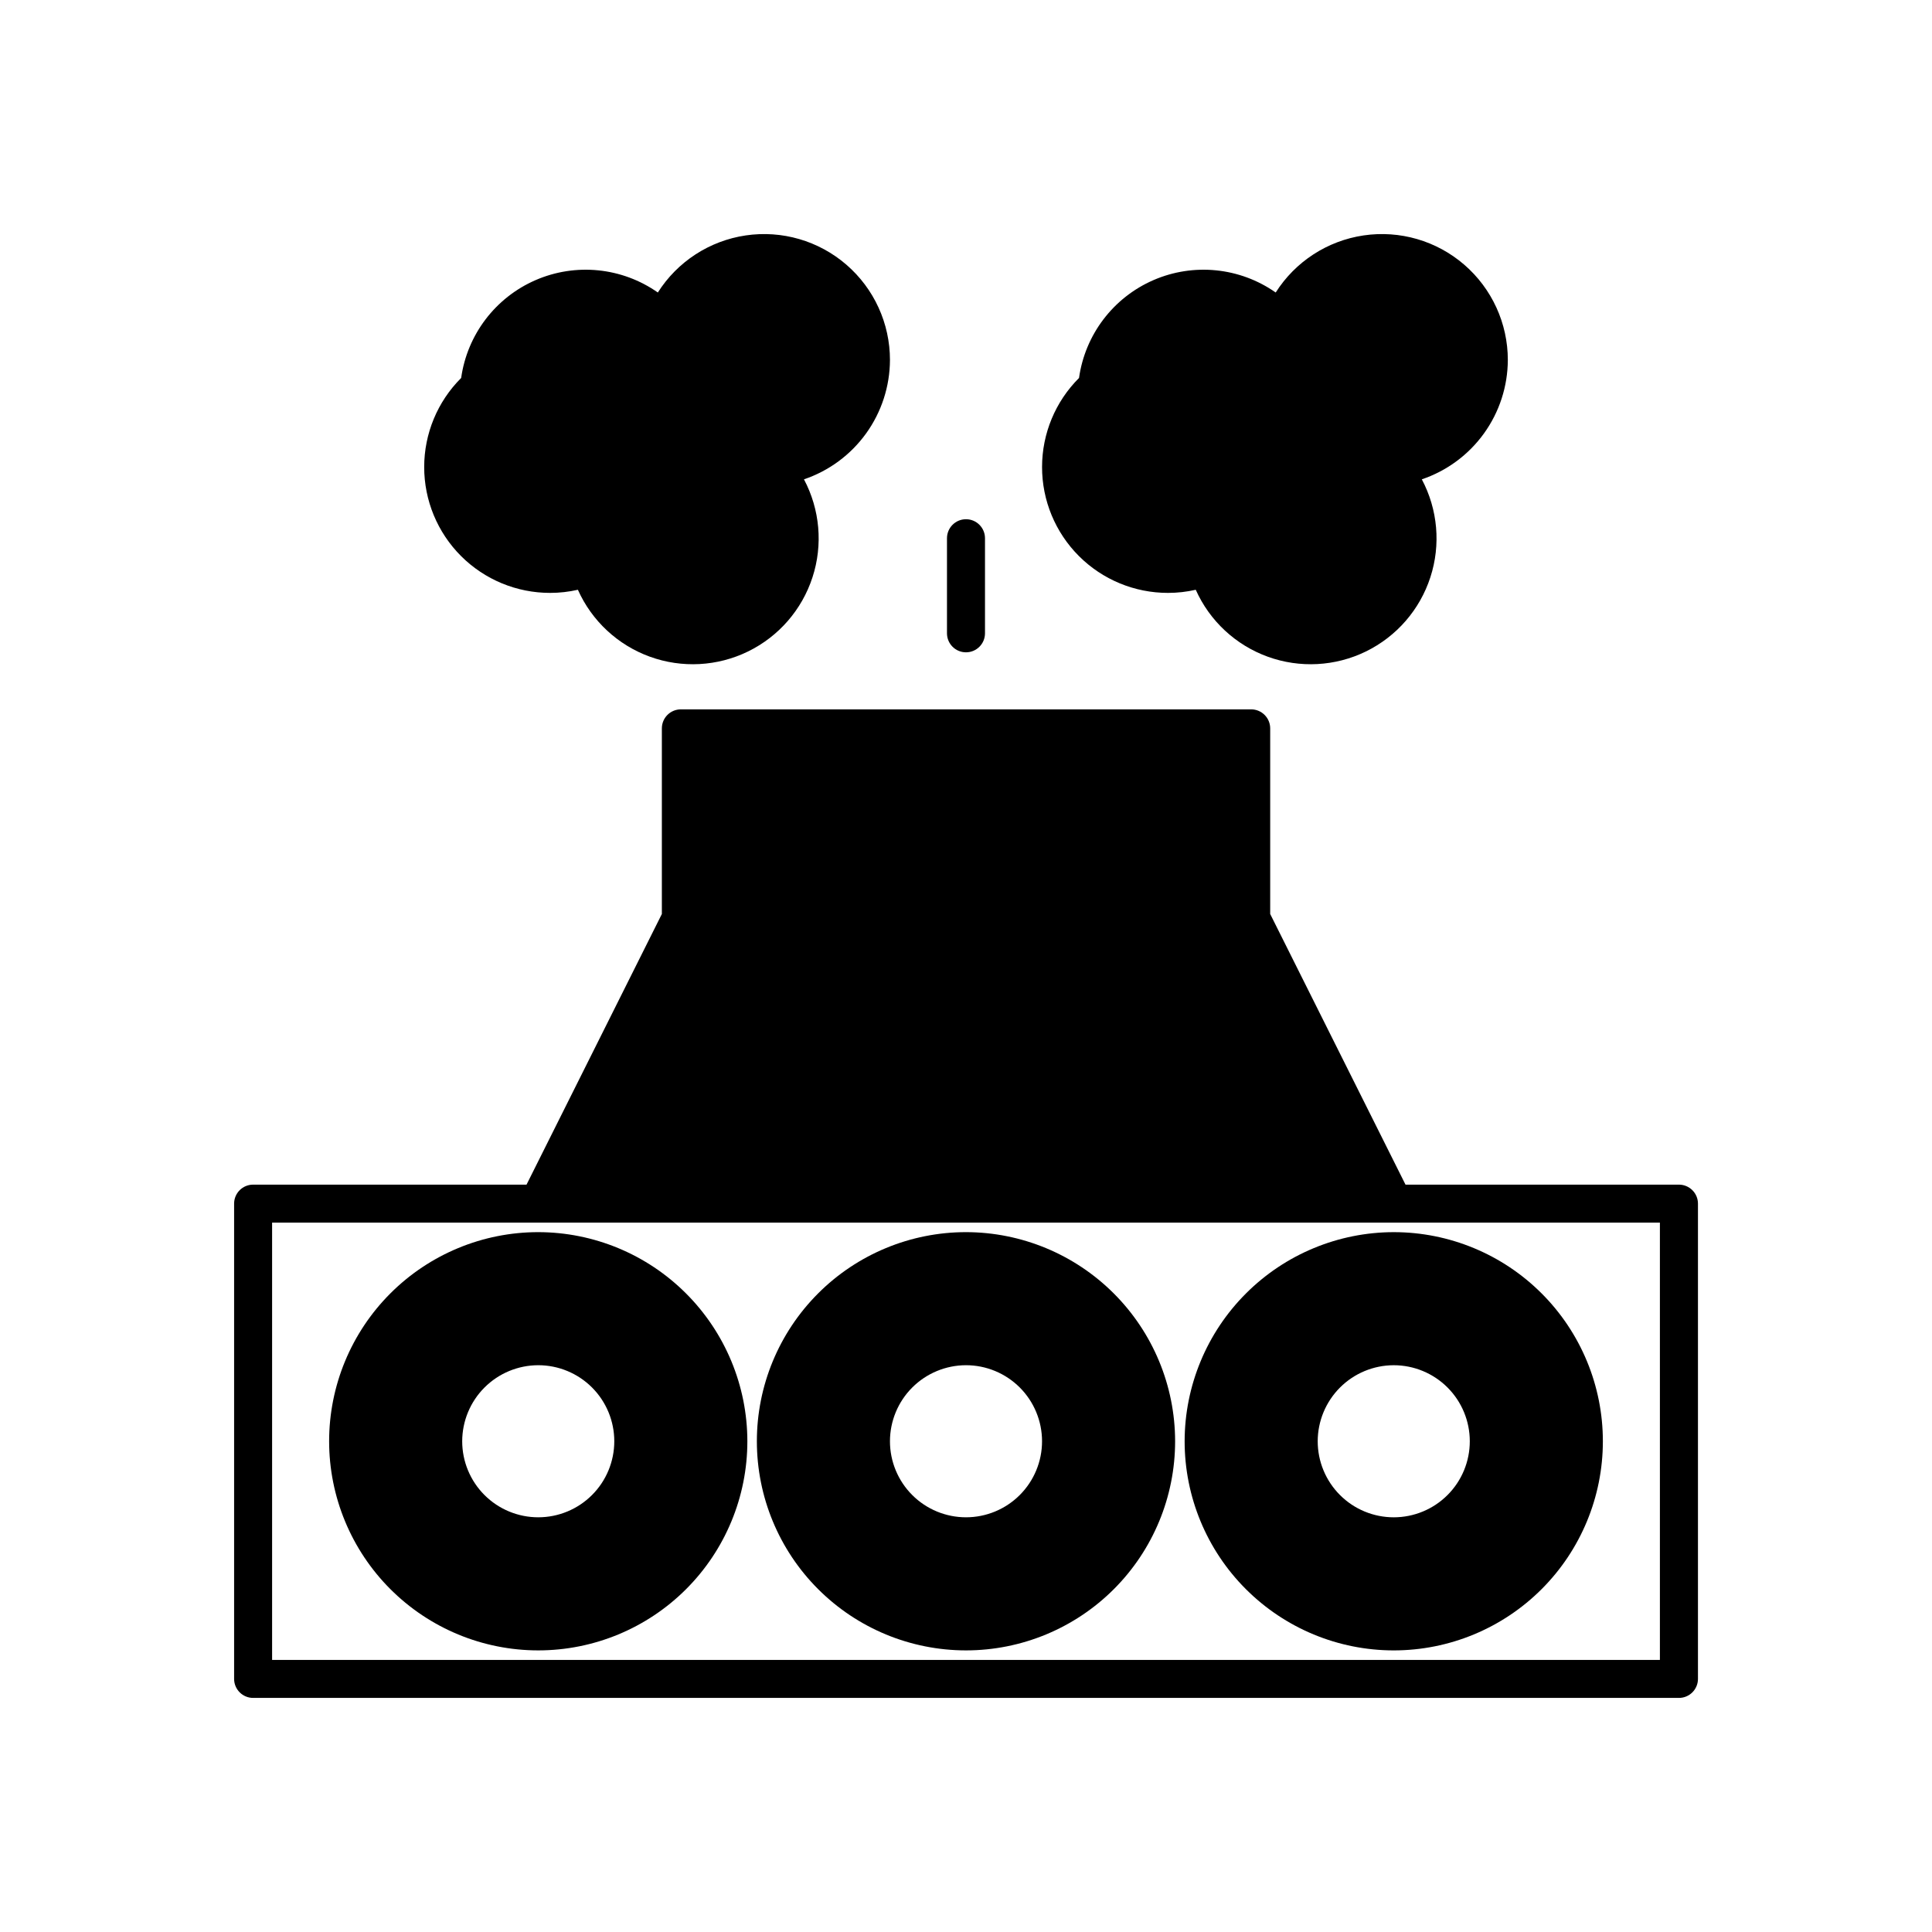
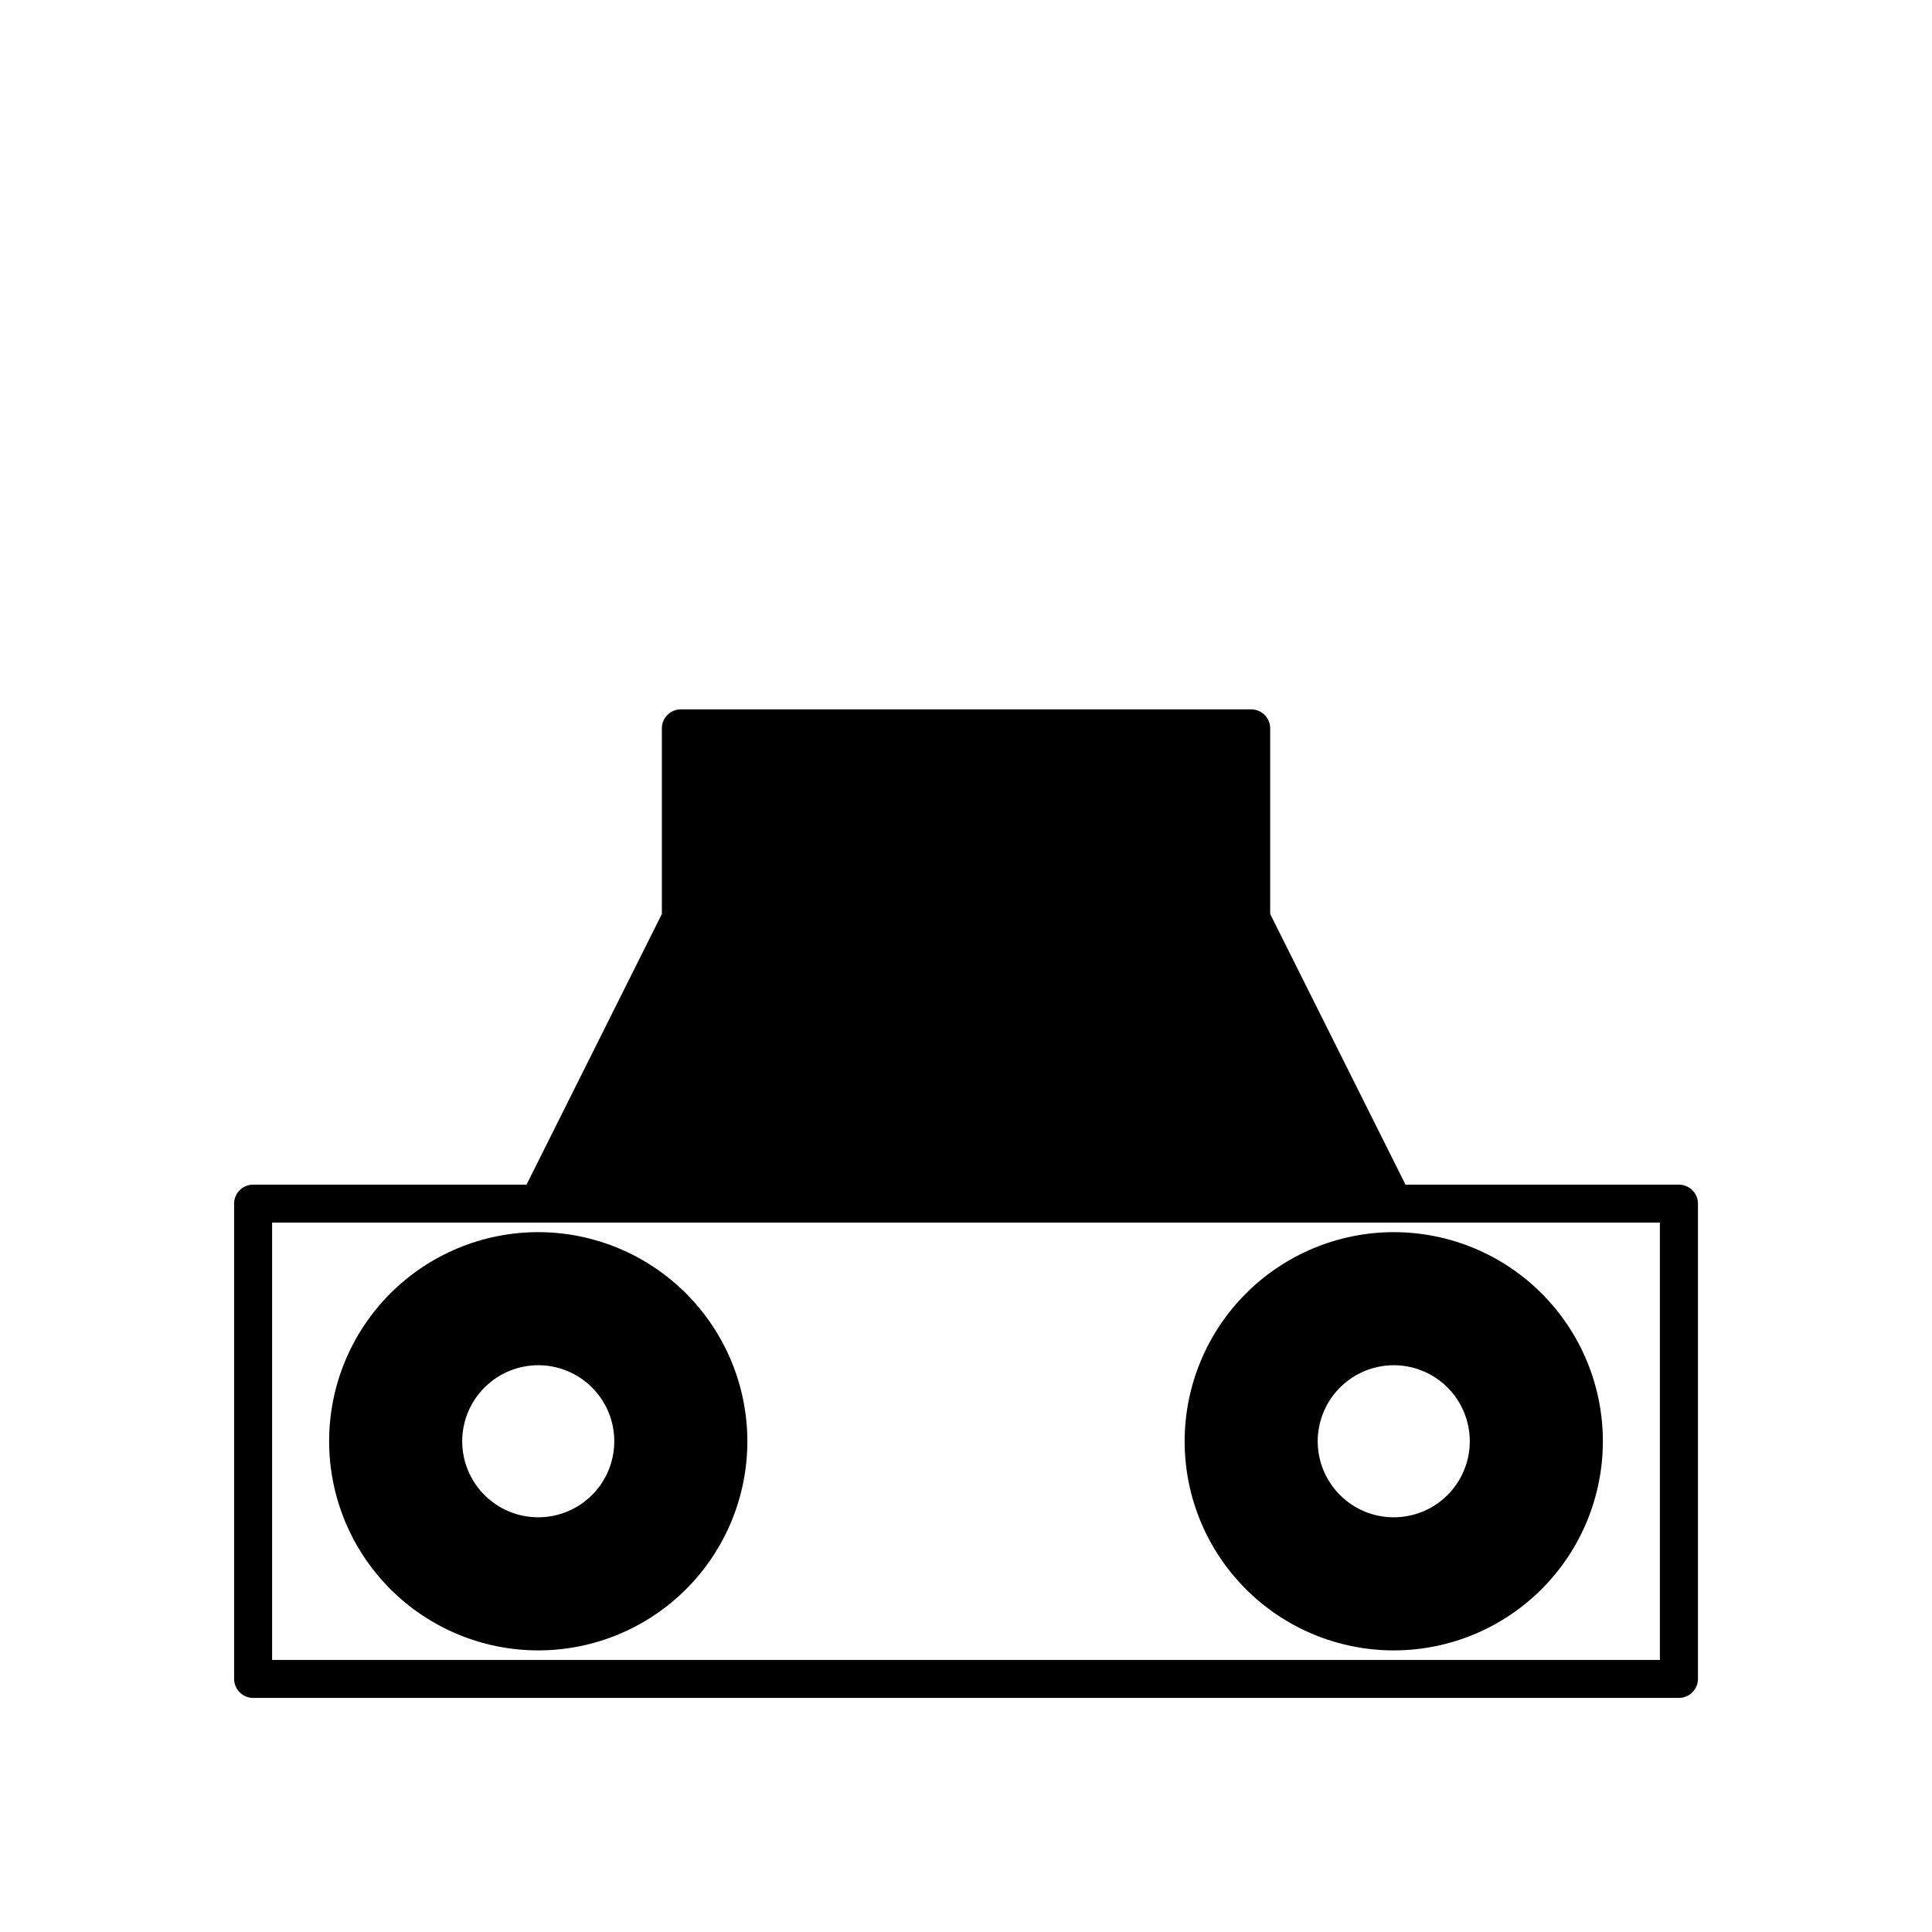
<svg xmlns="http://www.w3.org/2000/svg" fill="#000000" width="800px" height="800px" version="1.1" viewBox="144 144 512 512">
  <g>
-     <path d="m379.85 239.41c0.004-9.699-4.211-18.922-11.551-25.262-7.34-6.344-17.074-9.176-26.672-7.758-9.594 1.414-18.098 6.938-23.293 15.129-9.496-6.66-21.77-7.902-32.406-3.281-10.637 4.621-18.105 14.445-19.715 25.93-6.269 6.25-9.793 14.738-9.797 23.59-0.008 8.855 3.508 17.344 9.77 23.605 6.262 6.258 14.754 9.77 23.605 9.762 2.477 0 4.945-0.277 7.356-0.828 3.695 8.254 10.578 14.656 19.078 17.738 8.504 3.082 17.891 2.582 26.016-1.387s14.289-11.066 17.082-19.668c2.797-8.598 1.977-17.965-2.262-25.949 6.621-2.238 12.375-6.488 16.461-12.156 4.086-5.672 6.301-12.477 6.328-19.465z" />
-     <path d="m543.59 239.41c0.004-9.699-4.211-18.922-11.551-25.262-7.34-6.344-17.074-9.176-26.672-7.758-9.594 1.414-18.098 6.938-23.293 15.129-9.496-6.66-21.77-7.902-32.406-3.281-10.637 4.621-18.105 14.445-19.715 25.93-6.269 6.25-9.793 14.738-9.797 23.59-0.008 8.855 3.508 17.344 9.77 23.605 6.262 6.258 14.754 9.77 23.605 9.762 2.477 0 4.945-0.277 7.356-0.828 3.691 8.254 10.578 14.656 19.078 17.738 8.5 3.082 17.891 2.582 26.016-1.387s14.289-11.066 17.082-19.668c2.797-8.598 1.977-17.965-2.266-25.949 6.625-2.238 12.379-6.488 16.465-12.156 4.086-5.672 6.301-12.477 6.328-19.465z" />
    <path d="m588.93 457.94h-72.457l-35.859-71.723v-49.191c0-1.336-0.531-2.617-1.477-3.562-0.945-0.945-2.227-1.477-3.562-1.477h-151.14c-2.781 0-5.035 2.254-5.035 5.039v49.191l-35.863 71.723h-72.457c-2.781 0-5.039 2.254-5.039 5.039v125.95-0.004c0 1.336 0.531 2.617 1.477 3.562 0.945 0.945 2.227 1.477 3.562 1.477h377.86c1.336 0 2.617-0.531 3.562-1.477 0.945-0.945 1.477-2.227 1.477-3.562v-125.95 0.004c0-1.34-0.531-2.621-1.477-3.562-0.945-0.945-2.227-1.477-3.562-1.477zm-5.039 125.95h-367.78v-115.88h367.78z" />
    <path d="m286.64 470.53c-14.699 0-28.793 5.84-39.188 16.234-10.391 10.391-16.23 24.488-16.23 39.184 0 14.699 5.84 28.797 16.23 39.188 10.395 10.395 24.488 16.234 39.188 16.234s28.793-5.84 39.188-16.234c10.395-10.391 16.23-24.488 16.23-39.188-0.016-14.691-5.859-28.777-16.25-39.168-10.387-10.391-24.473-16.234-39.168-16.25zm0 35.266c5.344 0 10.473 2.125 14.25 5.902 3.781 3.781 5.902 8.906 5.902 14.25 0 5.348-2.121 10.473-5.902 14.25-3.777 3.781-8.906 5.902-14.25 5.902s-10.469-2.121-14.25-5.902c-3.777-3.777-5.902-8.902-5.902-14.25 0.008-5.34 2.133-10.465 5.91-14.242 3.777-3.777 8.898-5.902 14.242-5.91z" />
-     <path d="m400 470.53c-14.699 0-28.797 5.84-39.188 16.234-10.395 10.391-16.234 24.488-16.234 39.184 0 14.699 5.84 28.797 16.234 39.188 10.391 10.395 24.488 16.234 39.188 16.234 14.695 0 28.793-5.84 39.188-16.234 10.391-10.391 16.23-24.488 16.23-39.188-0.016-14.691-5.859-28.777-16.25-39.168s-24.477-16.234-39.168-16.25zm0 35.266c5.344 0 10.469 2.125 14.25 5.902 3.777 3.781 5.902 8.906 5.902 14.25 0 5.348-2.125 10.473-5.902 14.25-3.781 3.781-8.906 5.902-14.25 5.902-5.348 0-10.473-2.121-14.25-5.902-3.781-3.777-5.902-8.902-5.902-14.25 0.004-5.34 2.129-10.465 5.906-14.242 3.781-3.777 8.902-5.902 14.246-5.91z" />
    <path d="m457.94 525.95c0 14.699 5.836 28.797 16.23 39.188 10.395 10.395 24.488 16.234 39.188 16.234s28.793-5.84 39.188-16.234c10.395-10.391 16.23-24.488 16.23-39.188 0-14.695-5.836-28.793-16.23-39.184-10.395-10.395-24.488-16.234-39.188-16.234-14.691 0.016-28.777 5.859-39.168 16.25s-16.234 24.477-16.25 39.168zm55.418-20.152c5.344 0 10.473 2.125 14.25 5.902 3.781 3.781 5.902 8.906 5.902 14.25 0 5.348-2.121 10.473-5.902 14.25-3.777 3.781-8.906 5.902-14.25 5.902s-10.469-2.121-14.25-5.902c-3.777-3.777-5.902-8.902-5.902-14.25 0.008-5.34 2.133-10.465 5.91-14.242 3.777-3.777 8.898-5.902 14.242-5.91z" />
-     <path d="m394.96 286.64v25.191c0 2.781 2.254 5.039 5.039 5.039 2.781 0 5.035-2.258 5.035-5.039v-25.191c0-2.781-2.254-5.039-5.035-5.039-2.785 0-5.039 2.258-5.039 5.039z" />
  </g>
</svg>